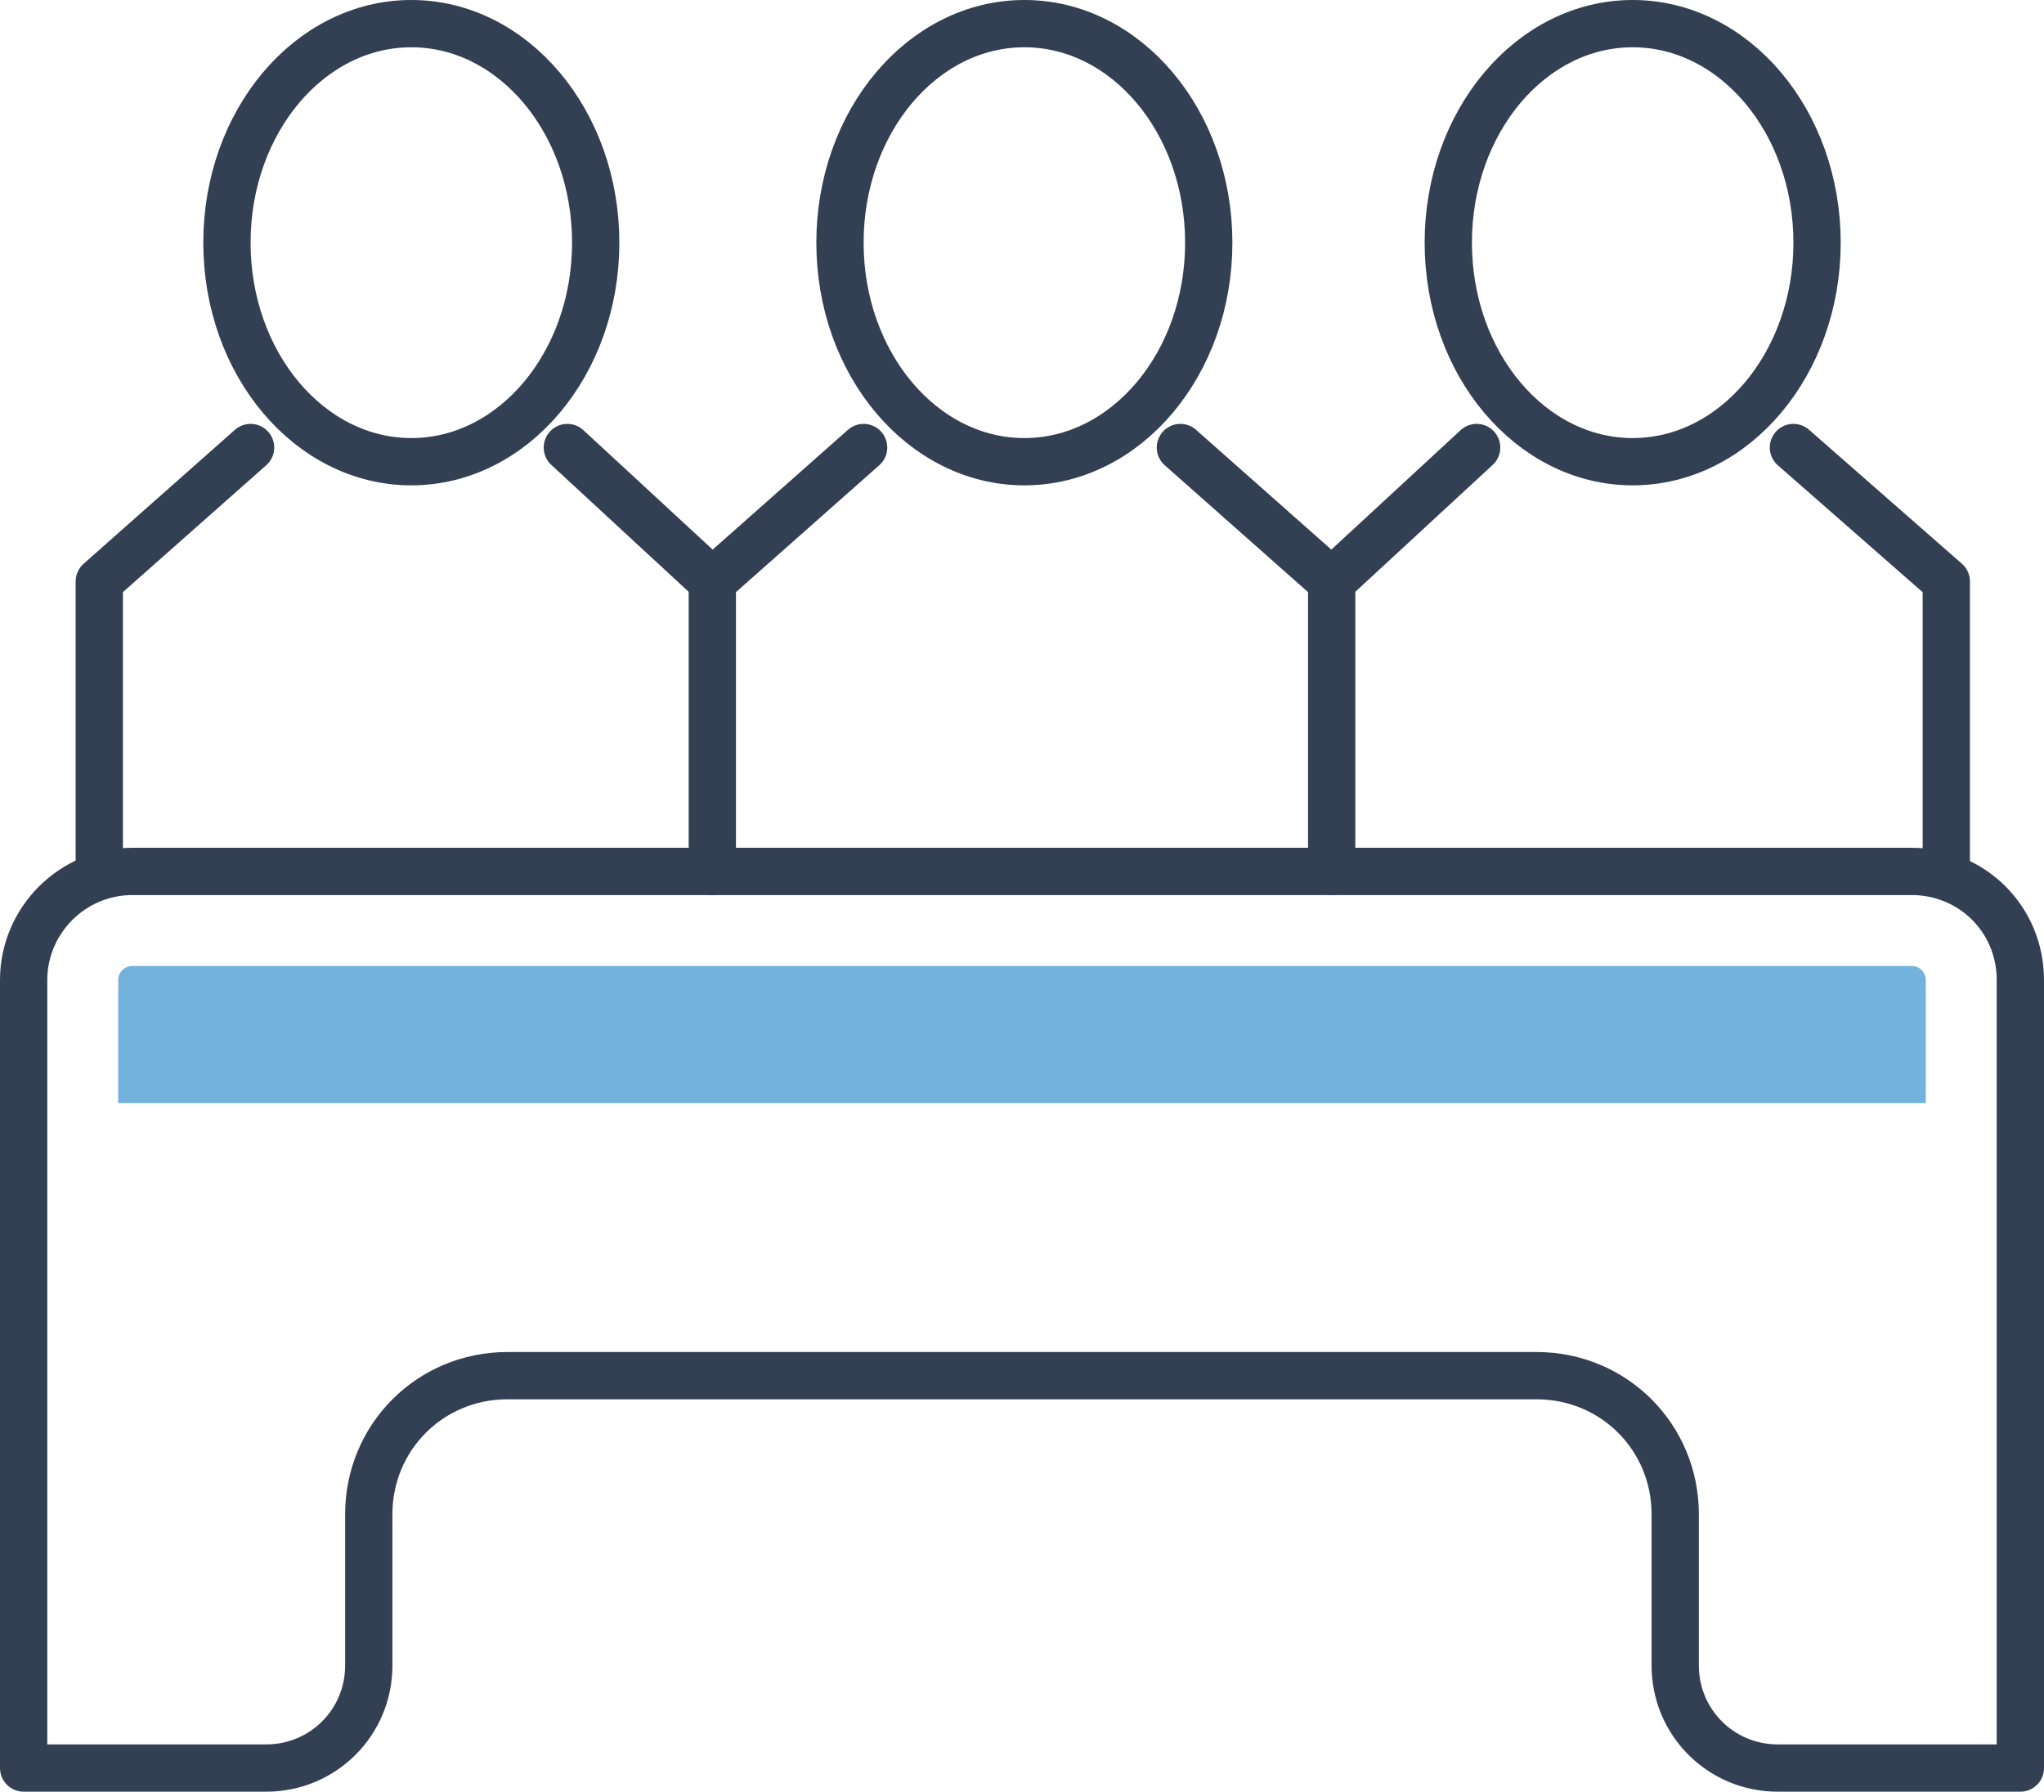
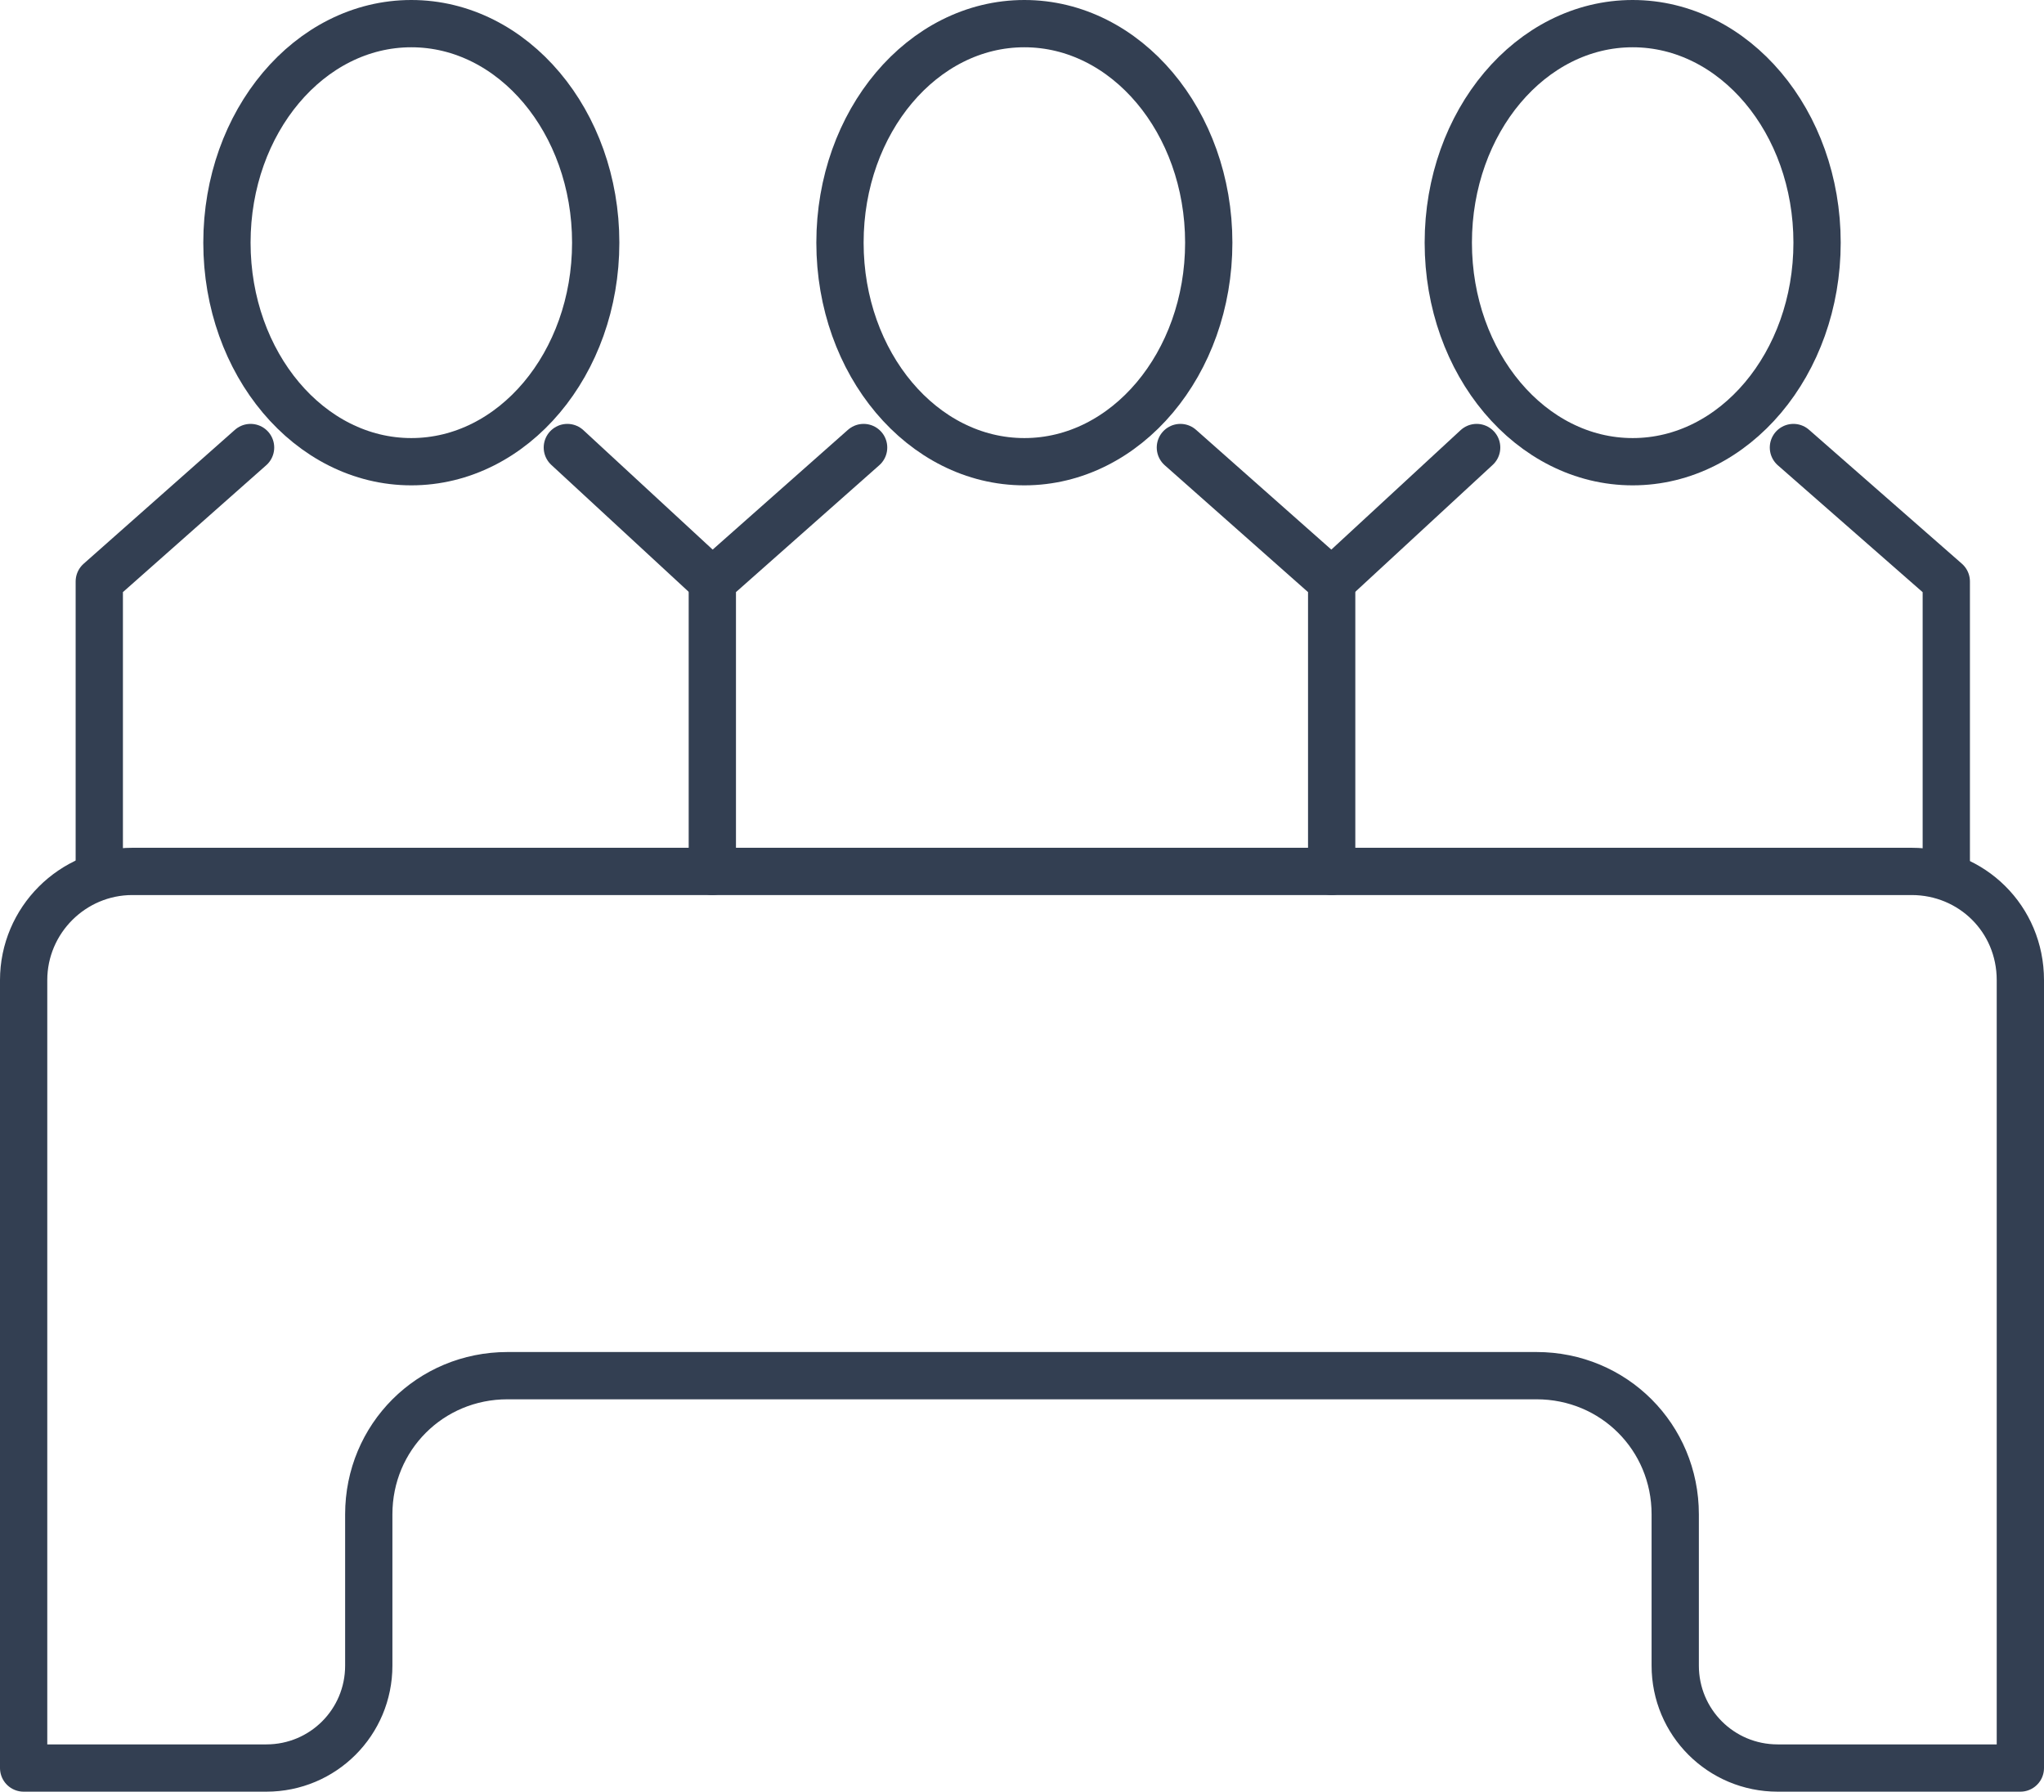
<svg xmlns="http://www.w3.org/2000/svg" version="1.1" id="レイヤー_1" x="0px" y="0px" viewBox="0 0 129.7 113.7" style="enable-background:new 0 0 129.7 113.7;" xml:space="preserve">
  <style type="text/css">
	.st0{fill:none;stroke:#333F52;stroke-width:3;stroke-linecap:round;stroke-linejoin:round;stroke-miterlimit:10;}
	.st1{fill:#72B2DC;}
</style>
  <g>
    <g>
      <path class="st0" d="M121.3,55.3H8.4c-3.8,0-6.9,3.1-6.9,6.9v50h15.4c3.6,0,6.5-2.9,6.5-6.5v-9.6c0-4.9,3.9-8.8,8.8-8.8h65.3    c4.9,0,8.8,3.9,8.8,8.8v9.6c0,3.6,2.9,6.5,6.5,6.5h15.4v-50C128.2,58.3,125.1,55.3,121.3,55.3z" />
    </g>
    <g>
      <g>
        <g>
          <ellipse class="st0" cx="65" cy="15.4" rx="11.7" ry="13.9" />
        </g>
        <polyline class="st0" points="54.8,28.4 45.2,36.9 45.2,55.3    " />
        <polyline class="st0" points="74.9,28.4 84.5,36.9 84.5,55.3    " />
      </g>
      <g>
        <g>
          <ellipse class="st0" cx="26.1" cy="15.4" rx="11.7" ry="13.9" />
        </g>
        <polyline class="st0" points="15.9,28.4 6.3,36.9 6.3,55.3    " />
        <line class="st0" x1="36" y1="28.4" x2="45.2" y2="36.9" />
      </g>
      <g>
        <g>
          <ellipse class="st0" cx="103.6" cy="15.4" rx="11.7" ry="13.9" />
        </g>
        <polyline class="st0" points="113.8,28.4 123.5,36.9 123.5,55.3    " />
        <line class="st0" x1="93.7" y1="28.4" x2="84.5" y2="36.9" />
      </g>
    </g>
-     <path class="st1" d="M121.3,61.3H8.4c-0.5,0-0.9,0.4-0.9,0.9v7.8h114.7v-7.8C122.2,61.7,121.8,61.3,121.3,61.3z" />
  </g>
</svg>